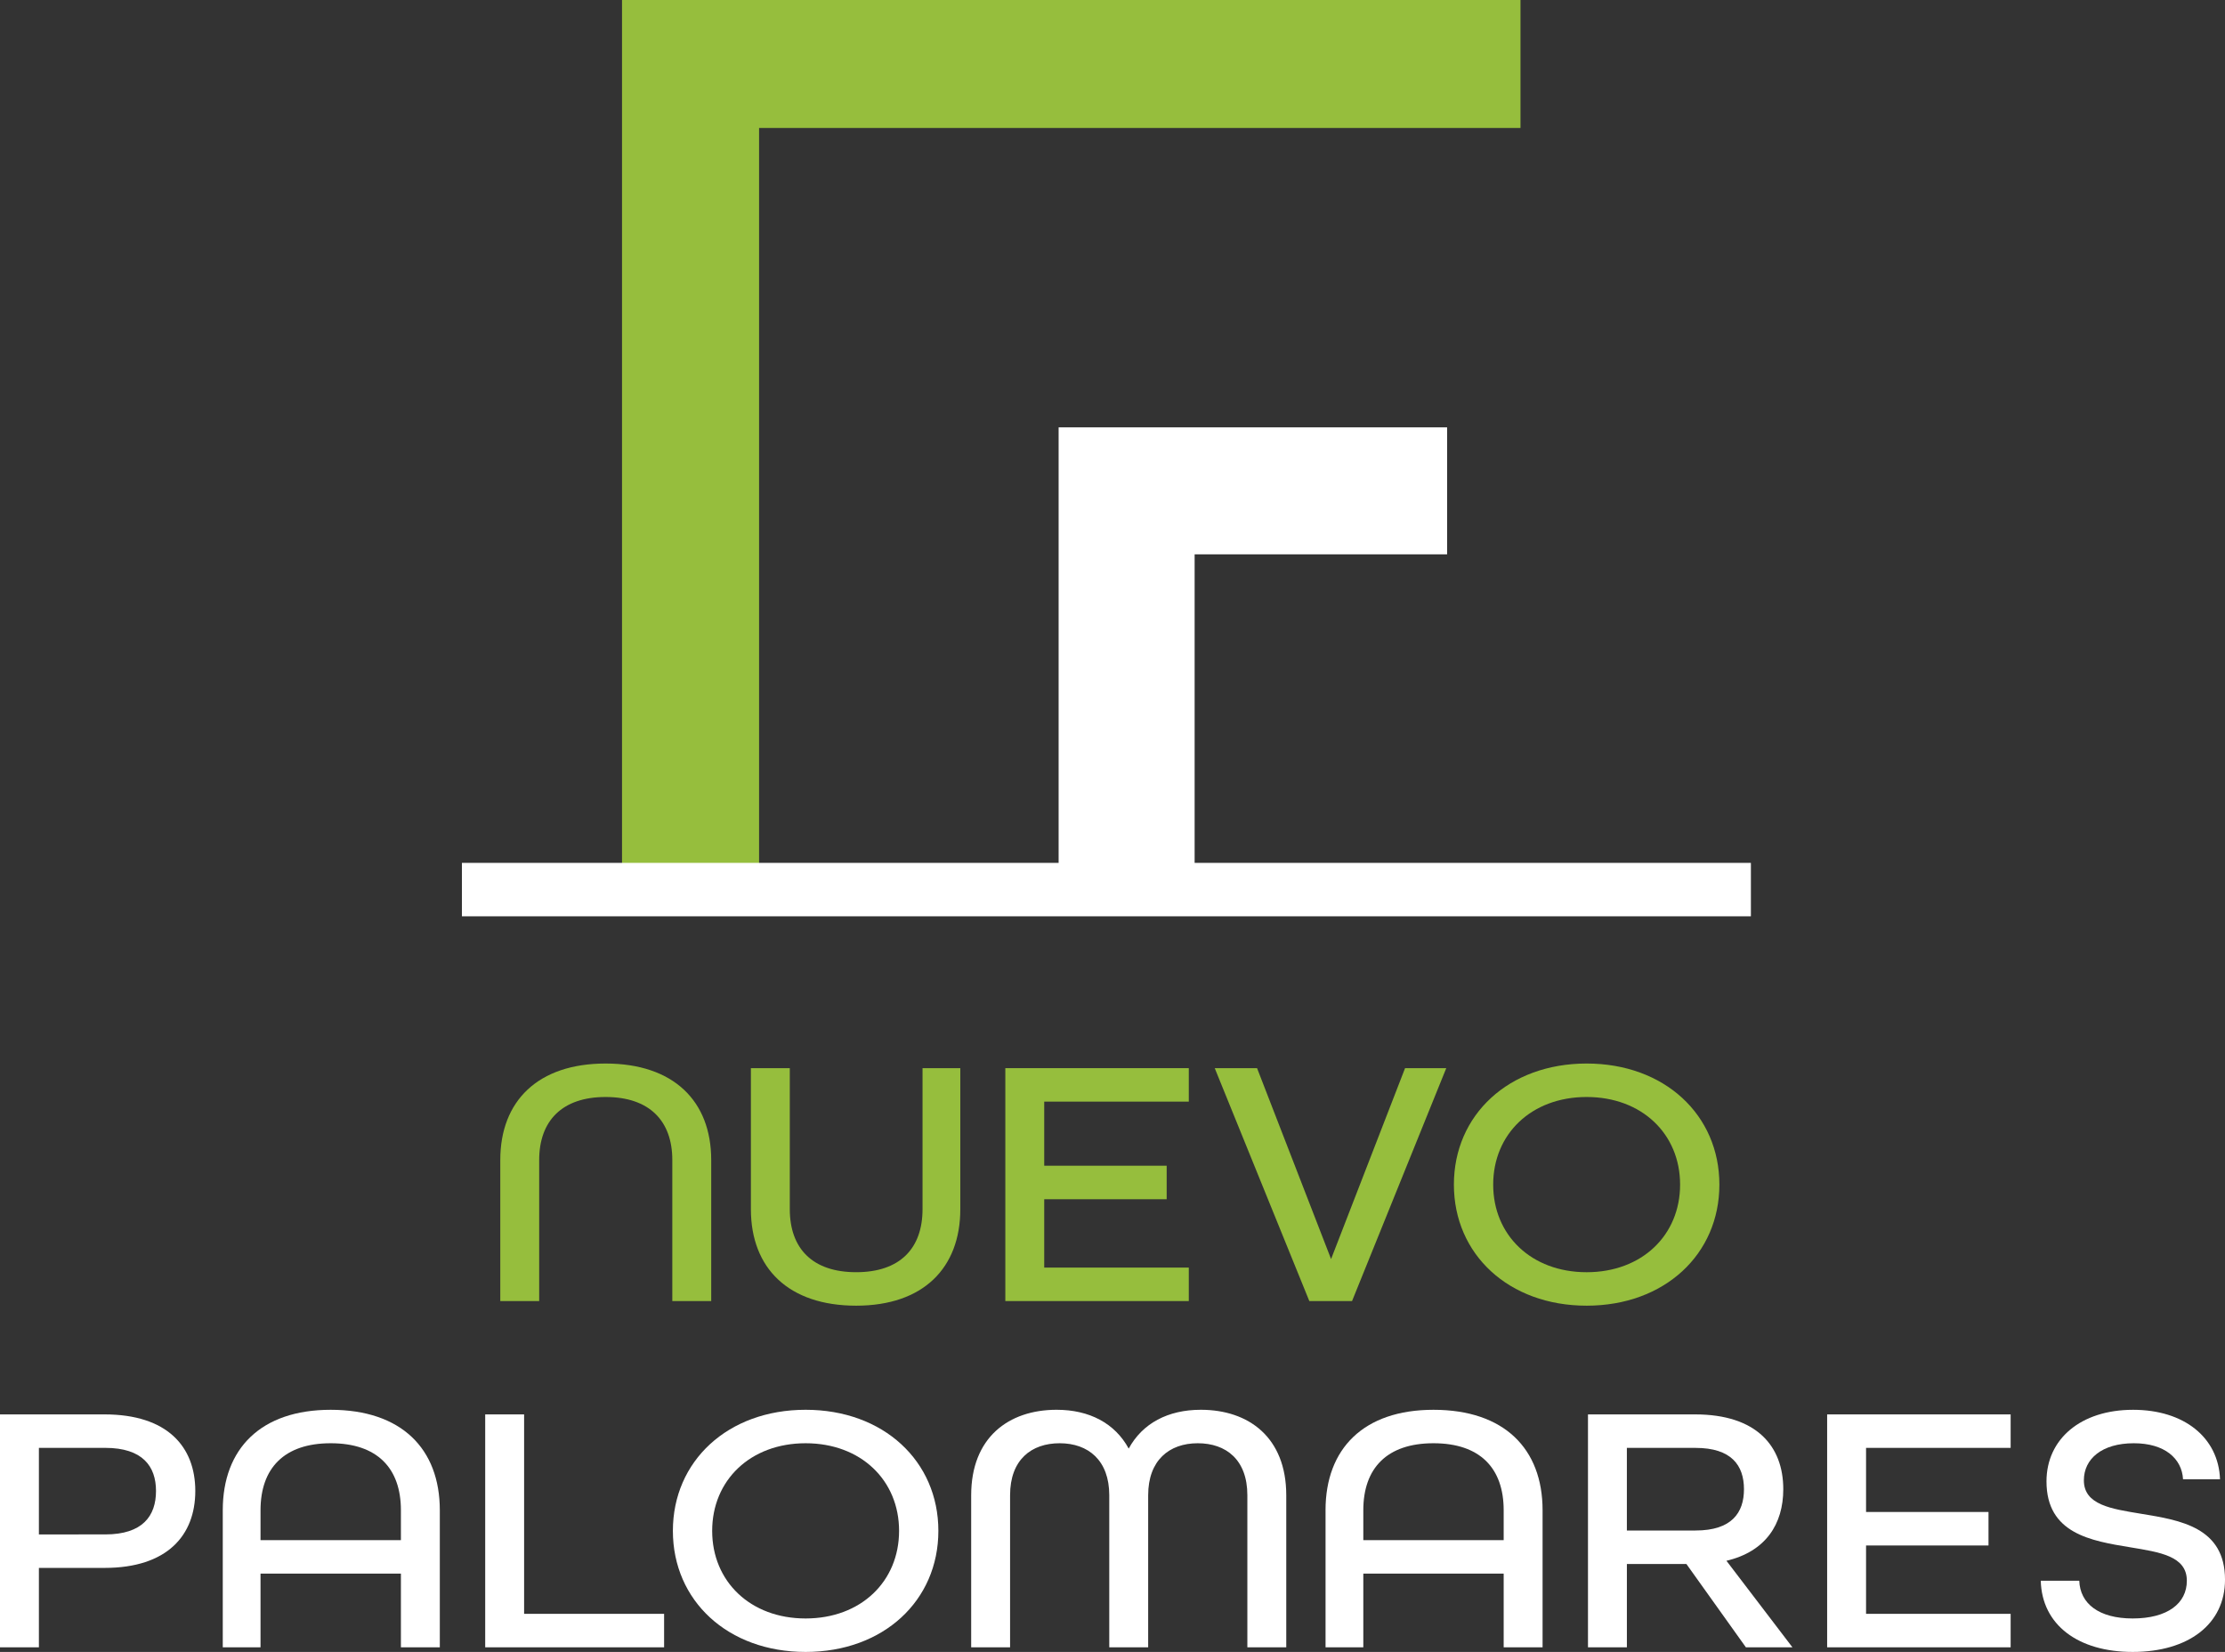
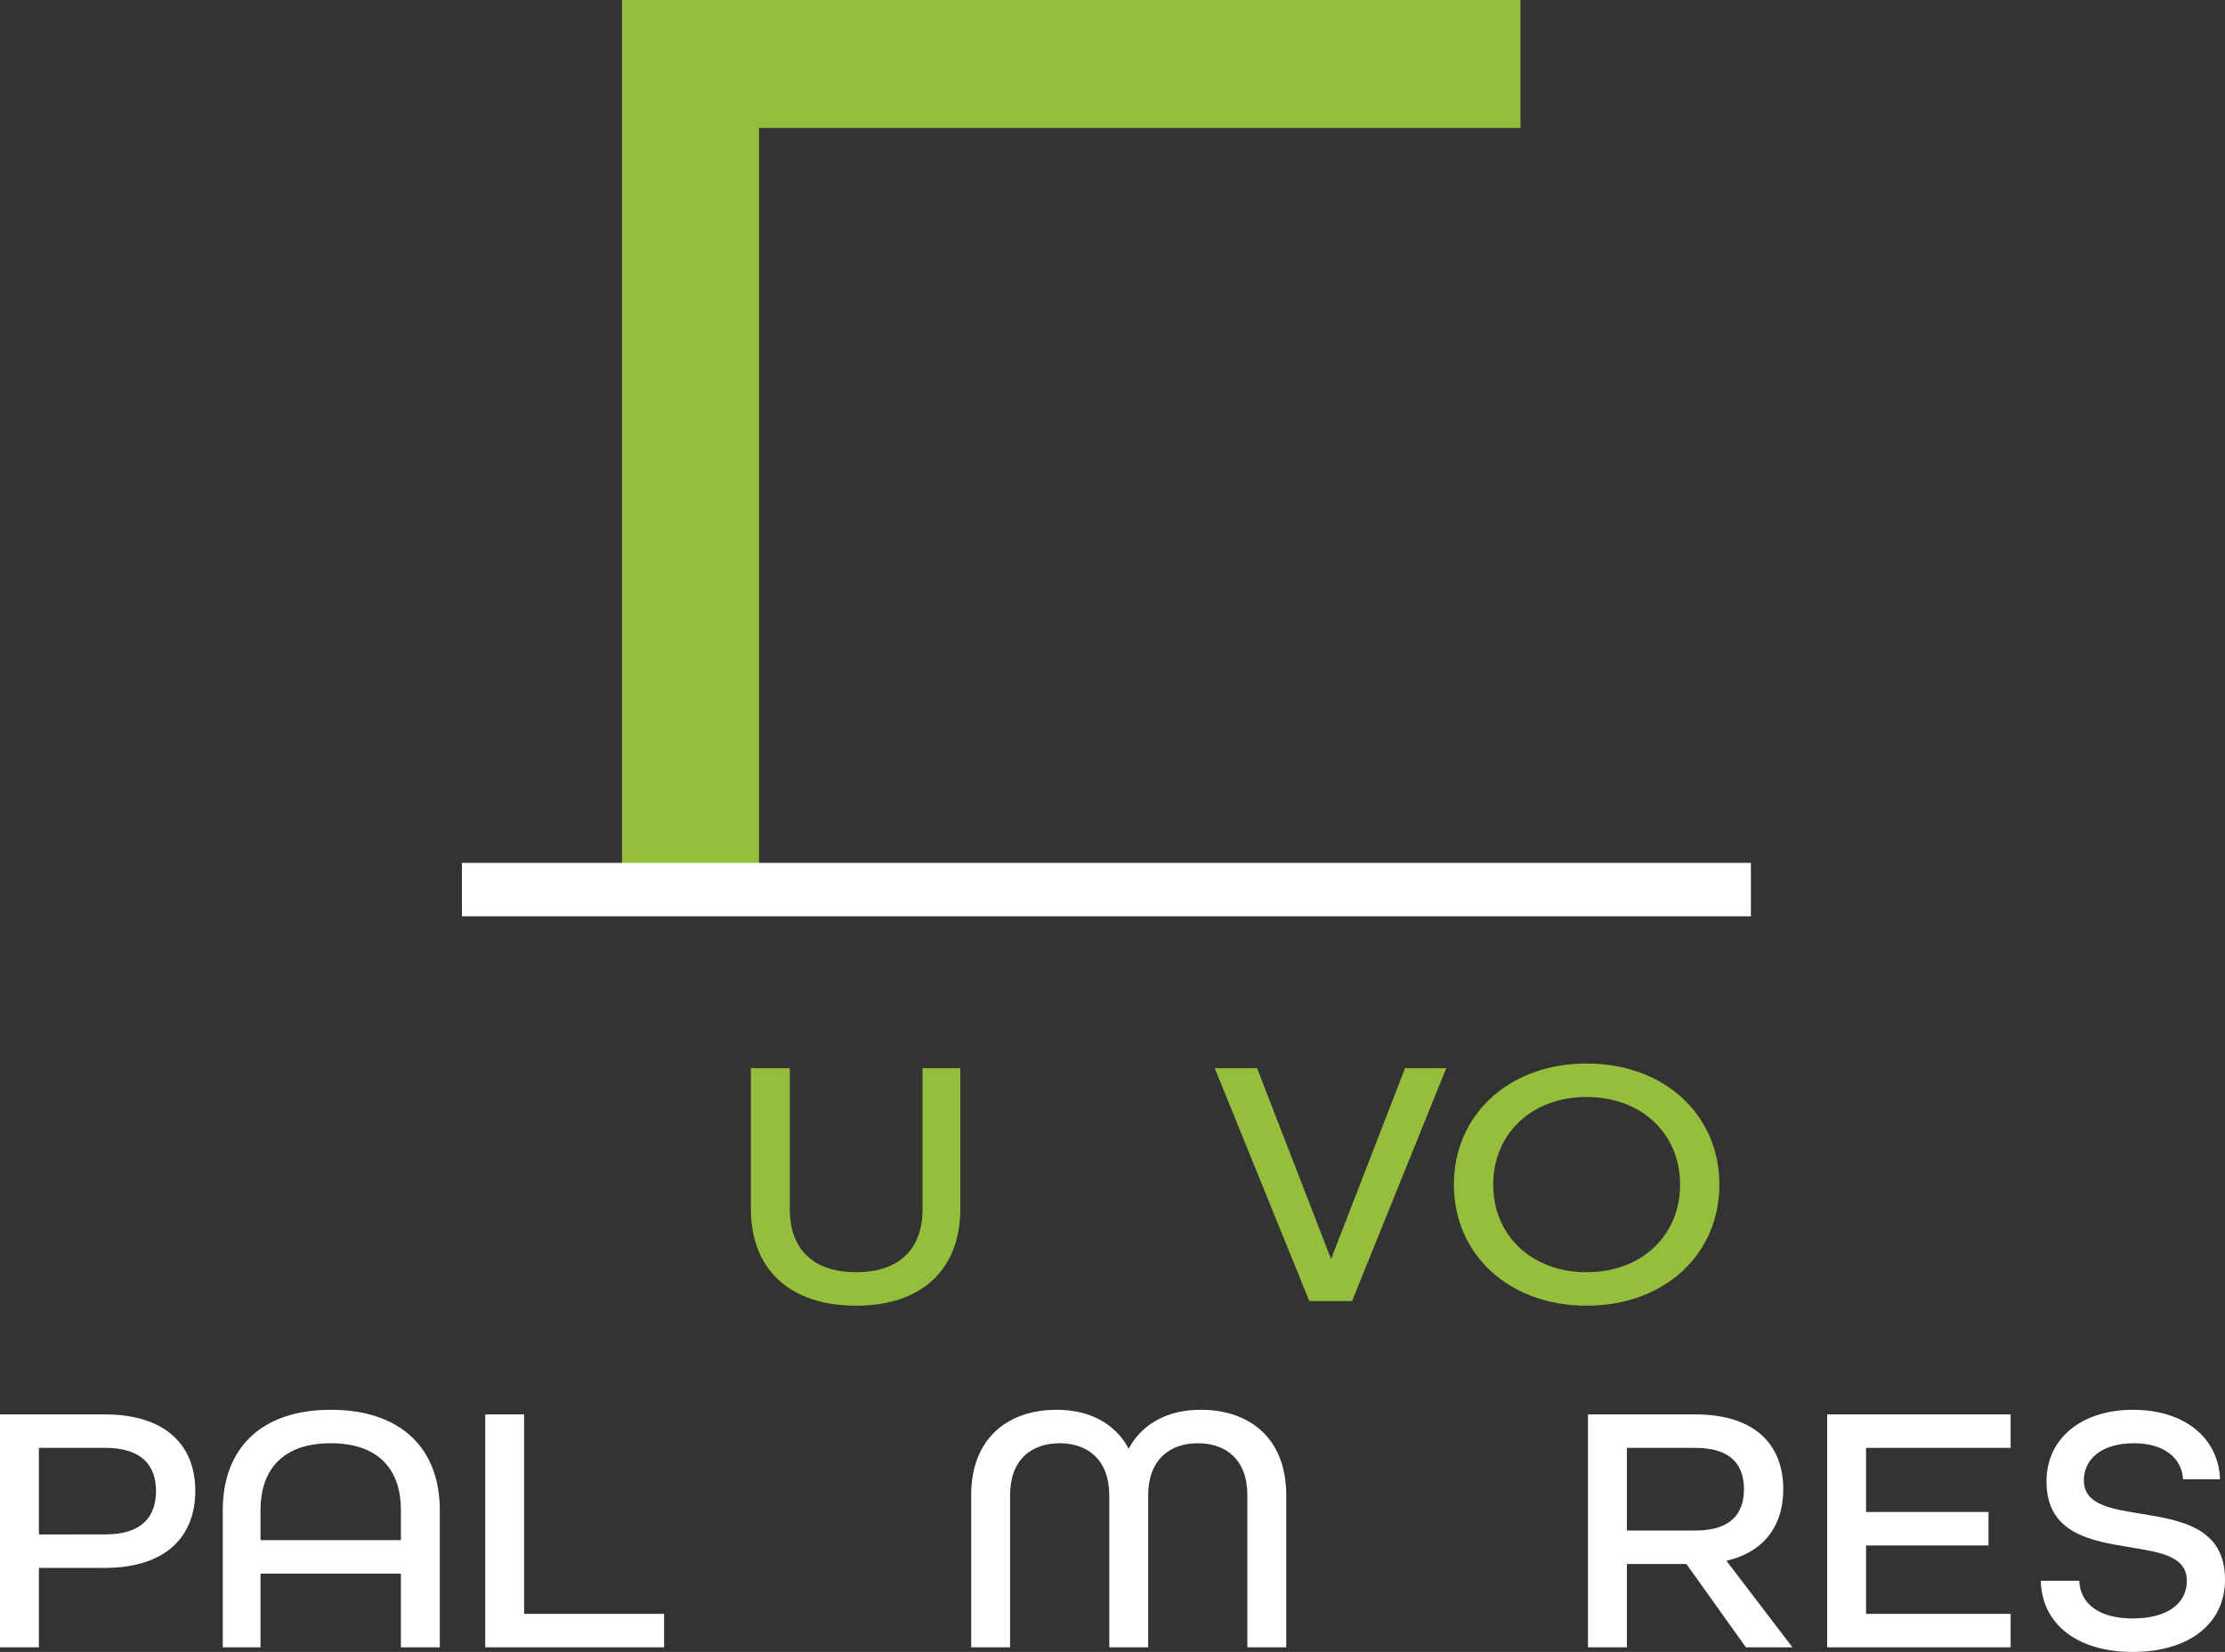
<svg xmlns="http://www.w3.org/2000/svg" version="1.1" id="Layer_1" x="0px" y="0px" width="131.771px" height="97.824px" viewBox="0 0 131.771 97.824" enable-background="new 0 0 131.771 97.824" xml:space="preserve">
  <rect x="0" y="0" width="131.771" height="97.824" fill="#333333" stroke="none" />
  <polygon fill="#96BE3D" points="36.838,0 36.838,52.512 44.955,52.512 44.955,7.578 90.048,7.578 90.048,0 " />
-   <polygon fill="#FFFFFF" points="70.749,54.071 62.695,54.071 62.695,25.307 85.702,25.307 85.702,32.826 70.749,32.826 " />
  <rect x="27.356" y="51.097" fill="#FFFFFF" width="76.337" height="3.164" />
  <g>
-     <path fill="#96BE3D" d="M29.628,68.694c0-3.501,2.236-5.715,6.235-5.715c4.021,0,6.257,2.214,6.257,5.715v8.351h-2.304v-8.351   c0-2.32-1.355-3.733-3.953-3.733c-2.576,0-3.931,1.413-3.931,3.733v8.351h-2.304V68.694z" />
    <path fill="#96BE3D" d="M44.47,71.604v-8.352h2.304v8.352c0,2.319,1.333,3.732,3.931,3.732s3.93-1.413,3.93-3.732v-8.352h2.237   v8.352c0,3.479-2.191,5.715-6.167,5.715C46.706,77.319,44.47,75.105,44.47,71.604" />
  </g>
-   <polygon fill="#96BE3D" points="59.538,63.253 70.404,63.253 70.404,65.235 61.842,65.235 61.842,69.031 69.094,69.031   69.094,71.015 61.842,71.015 61.842,75.063 70.404,75.063 70.404,77.045 59.538,77.045 " />
  <polygon fill="#96BE3D" points="71.94,63.253 74.447,63.253 78.83,74.558 83.212,63.253 85.652,63.253 80.072,77.045 77.542,77.045   " />
  <g>
    <path fill="#96BE3D" d="M99.5,70.149c0-2.994-2.259-5.188-5.535-5.188c-3.274,0-5.534,2.194-5.534,5.188   c0,2.995,2.26,5.188,5.534,5.188C97.241,75.337,99.5,73.145,99.5,70.149 M86.104,70.149c0-4.133,3.254-7.17,7.861-7.17   c4.608,0,7.862,3.037,7.862,7.17c0,4.134-3.254,7.17-7.862,7.17C89.357,77.319,86.104,74.283,86.104,70.149" />
    <path fill="#FFFFFF" d="M6.235,90.864c2.213,0,3.004-1.097,3.004-2.573c0-1.455-0.791-2.552-3.004-2.552H2.304v5.125H6.235z    M0,83.757h6.19c3.727,0,5.376,1.919,5.376,4.534s-1.649,4.556-5.376,4.556H2.304v4.702H0V83.757z" />
    <path fill="#FFFFFF" d="M23.743,91.202v-1.771c0-2.489-1.401-3.966-4.157-3.966s-4.157,1.477-4.157,3.966v1.771H23.743z    M13.193,89.431c0-3.648,2.259-5.947,6.393-5.947c4.179,0,6.461,2.299,6.461,5.947v8.118h-2.304v-4.364h-8.314v4.364h-2.236V89.431   z" />
  </g>
  <polygon fill="#FFFFFF" points="28.735,83.757 28.735,97.549 39.33,97.549 39.33,95.567 31.039,95.567 31.039,83.757 " />
  <g>
-     <path fill="#FFFFFF" d="M53.246,90.653c0-2.994-2.259-5.188-5.535-5.188c-3.275,0-5.534,2.194-5.534,5.188   c0,2.995,2.259,5.188,5.534,5.188C50.987,95.841,53.246,93.648,53.246,90.653 M39.85,90.653c0-4.133,3.253-7.17,7.861-7.17   c4.609,0,7.862,3.037,7.862,7.17c0,4.134-3.253,7.17-7.862,7.17C43.103,97.823,39.85,94.787,39.85,90.653" />
    <path fill="#FFFFFF" d="M57.516,88.544c0-3.416,2.214-5.061,5.06-5.061c1.943,0,3.456,0.801,4.269,2.299   c0.814-1.498,2.327-2.299,4.271-2.299c2.846,0,5.06,1.645,5.06,5.061v9.005h-2.304v-9.005c0-2.108-1.265-3.079-2.938-3.079   c-1.693,0-2.936,1.013-2.936,3.079v9.005h-2.304v-9.005c0-2.066-1.243-3.079-2.937-3.079c-1.672,0-2.937,0.971-2.937,3.079v9.005   h-2.304V88.544z" />
-     <path fill="#FFFFFF" d="M89.052,91.202v-1.771c0-2.489-1.4-3.966-4.157-3.966c-2.756,0-4.156,1.477-4.156,3.966v1.771H89.052z    M78.502,89.431c0-3.648,2.259-5.947,6.393-5.947c4.18,0,6.461,2.299,6.461,5.947v8.118h-2.304v-4.364h-8.313v4.364h-2.236V89.431z   " />
    <path fill="#FFFFFF" d="M100.414,90.632c2.146,0,2.869-1.054,2.869-2.445c0-1.413-0.745-2.447-2.869-2.447h-4.066v4.893H100.414z    M94.044,83.757h6.348c3.638,0,5.219,1.877,5.219,4.43c0,2.065-1.039,3.689-3.366,4.238l3.908,5.124h-2.756l-3.524-4.935h-3.524   v4.935h-2.304V83.757z" />
  </g>
  <polygon fill="#FFFFFF" points="108.209,83.757 108.209,97.549 119.076,97.549 119.076,95.567 110.513,95.567 110.513,91.519   117.765,91.519 117.765,89.535 110.513,89.535 110.513,85.739 119.076,85.739 119.076,83.757 " />
  <g>
    <path fill="#FFFFFF" d="M120.86,93.606h2.281c0.045,1.35,1.152,2.235,3.162,2.235c2.057,0,3.208-0.886,3.208-2.235   c0-1.455-1.581-1.688-3.365-1.982c-2.305-0.38-4.947-0.802-4.947-3.901c0-2.51,2.033-4.239,5.128-4.239   c3.026,0,5.06,1.645,5.149,4.113h-2.19c-0.068-1.225-1.084-2.132-2.914-2.132c-1.897,0-2.959,0.93-2.959,2.194   c0,1.455,1.604,1.688,3.388,1.982c2.327,0.38,4.971,0.802,4.971,3.901c0,2.637-2.17,4.281-5.468,4.281   C123.074,97.824,120.928,96.222,120.86,93.606" />
  </g>
</svg>